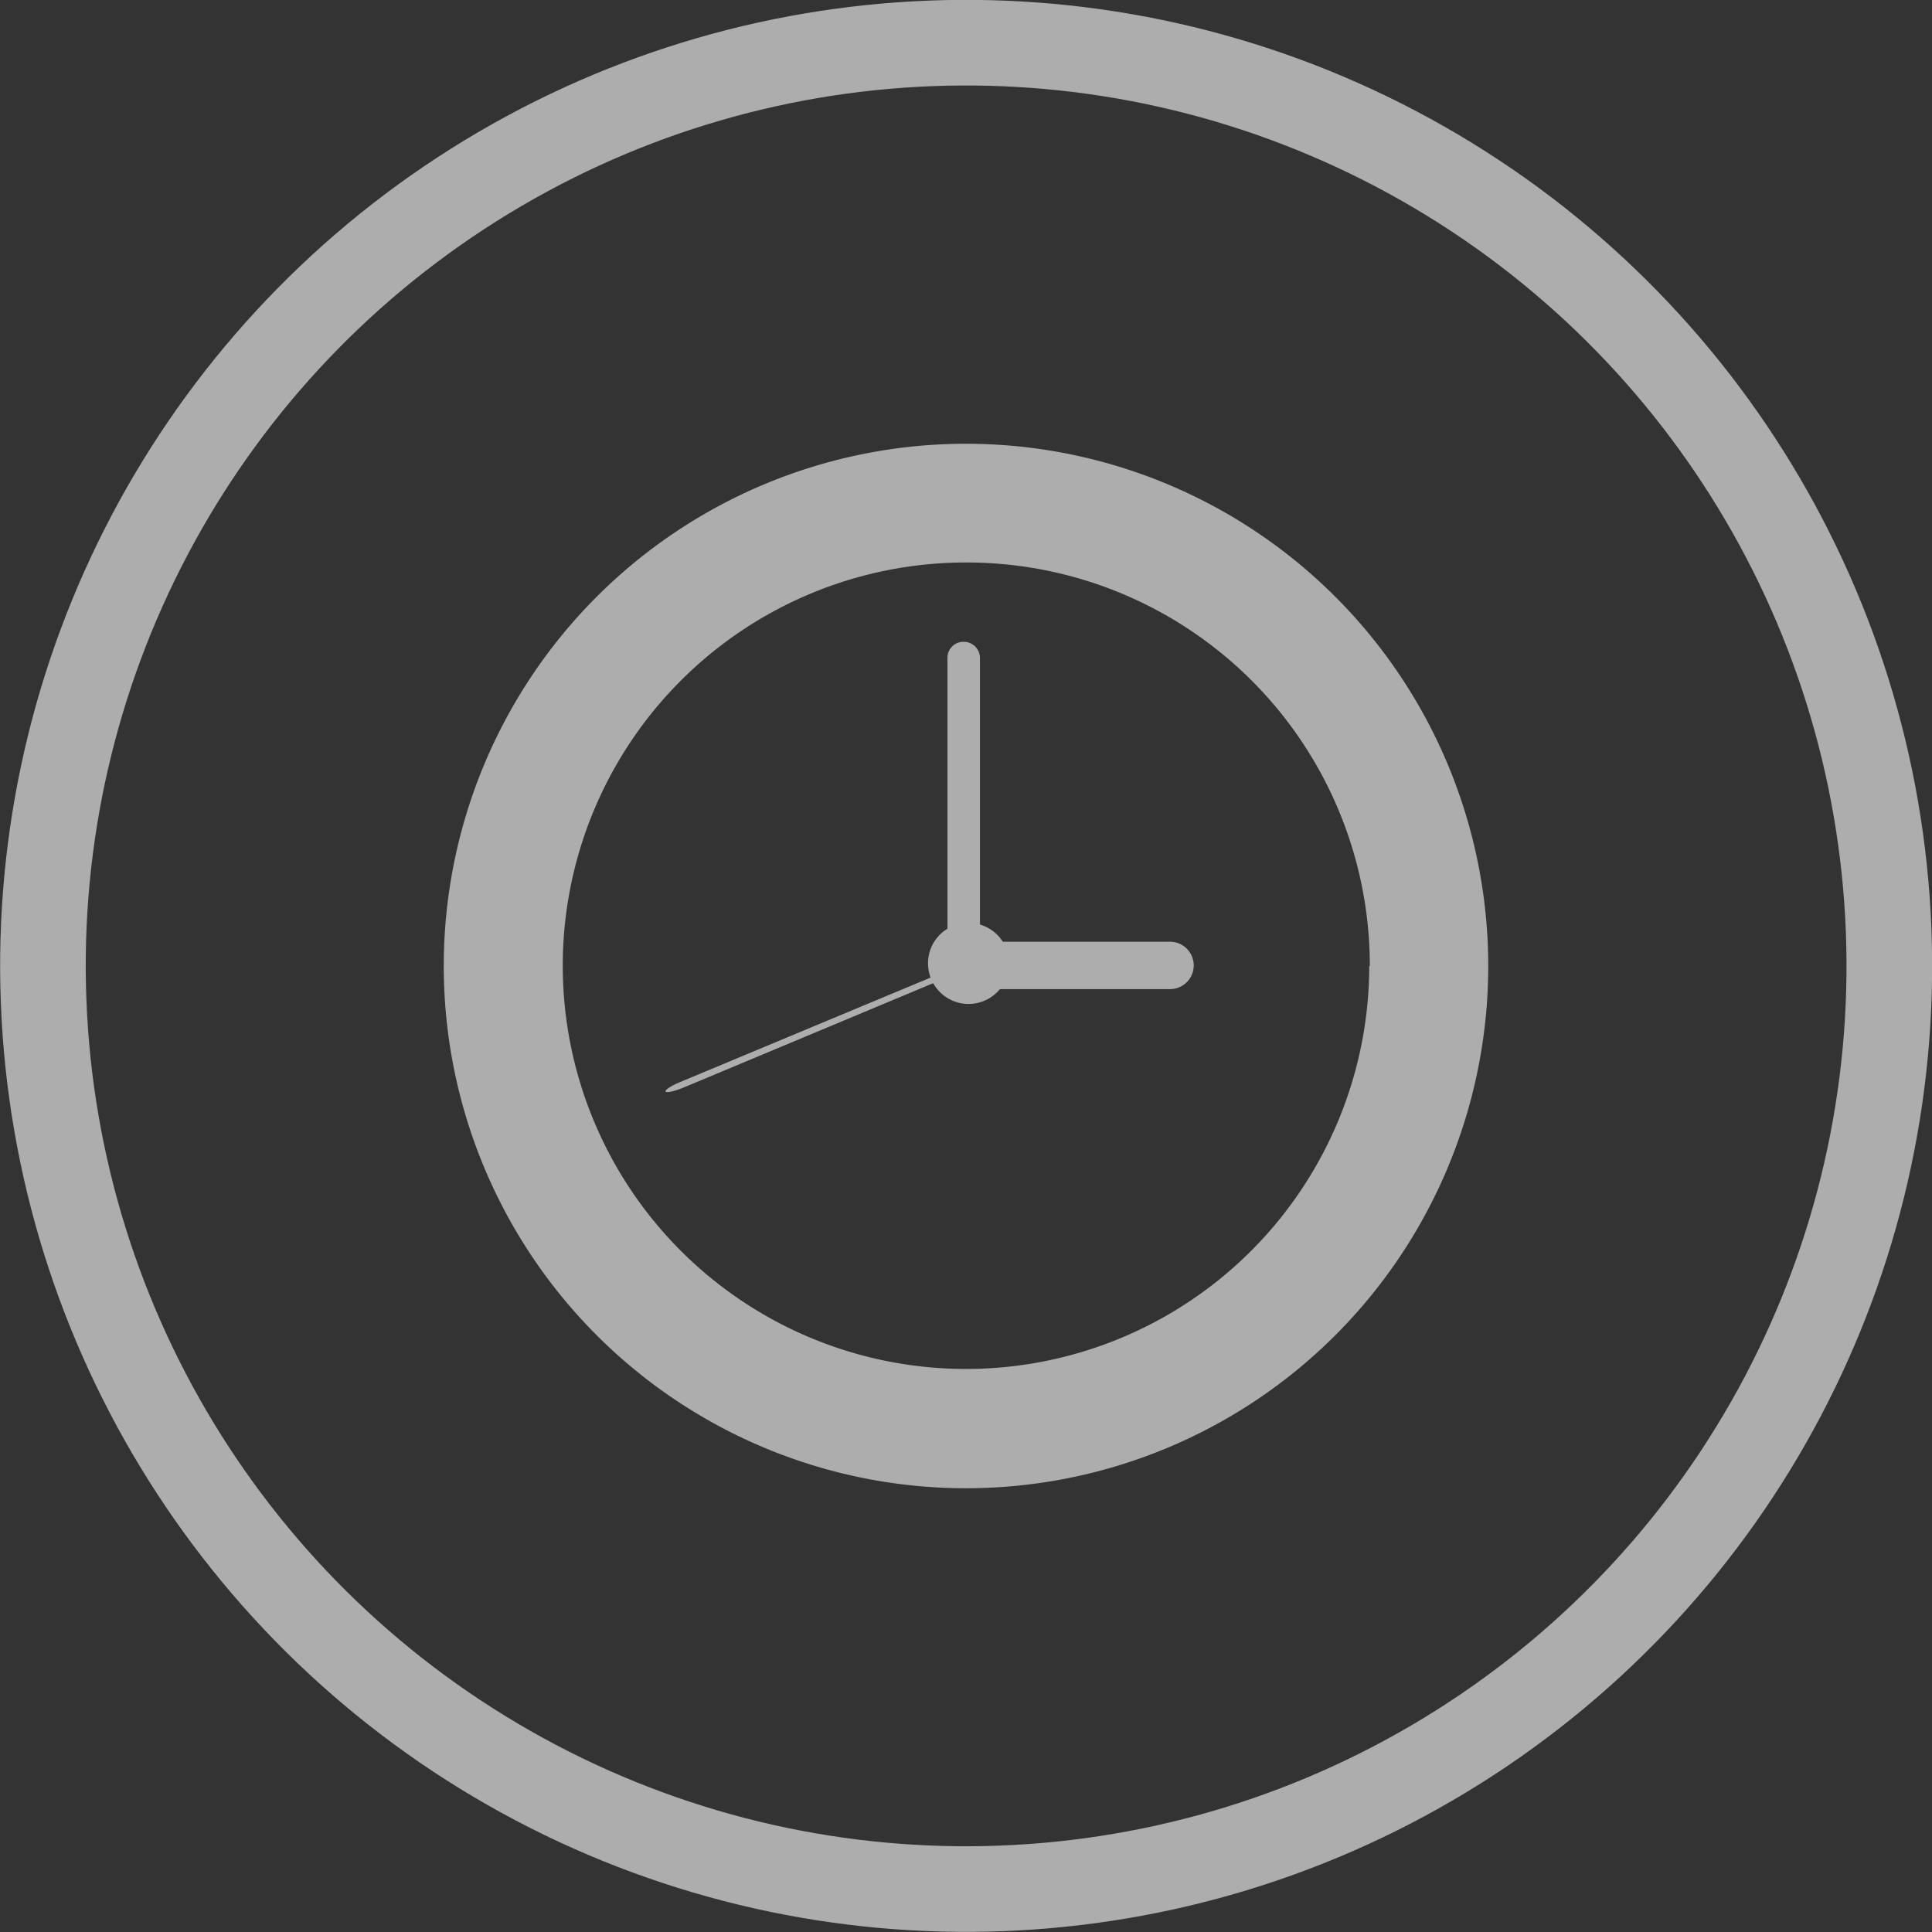
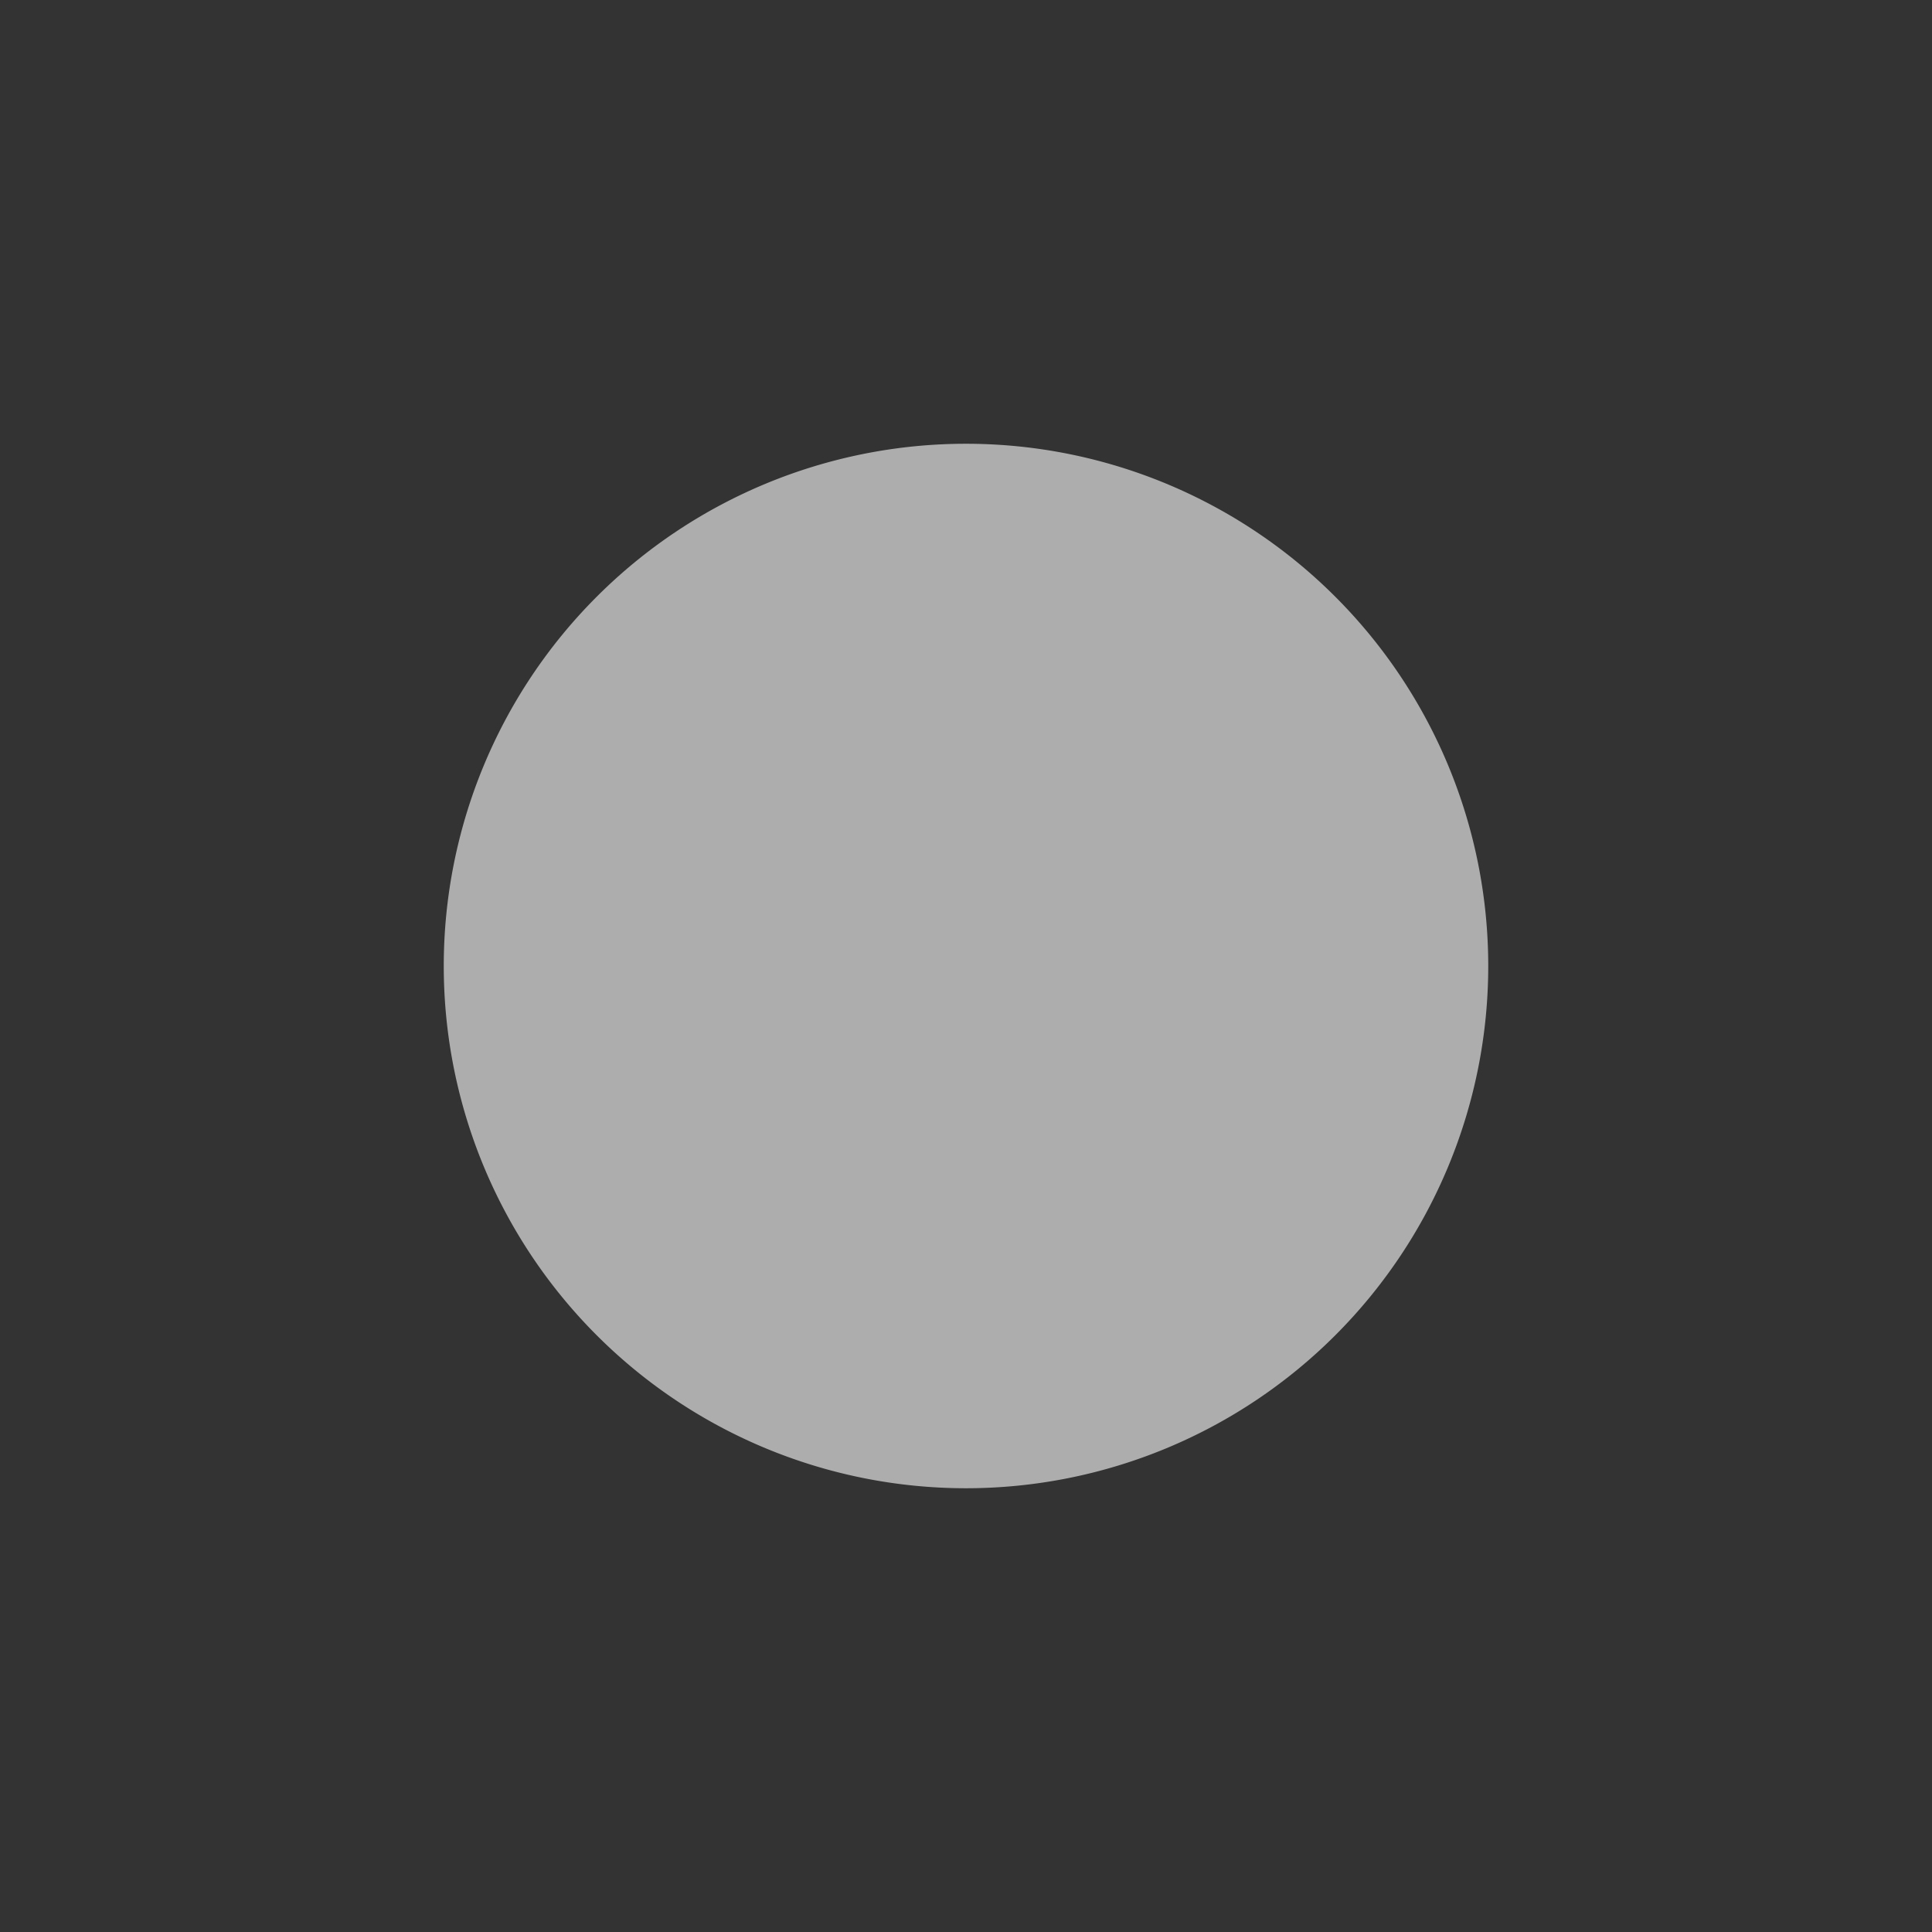
<svg xmlns="http://www.w3.org/2000/svg" viewBox="0 0 67.7 67.7">
  <rect x="0" y="0" width="67.7" height="67.7" fill="#333333" stroke="none" />
  <defs>
    <clipPath id="clip-path" transform="translate(0 0)">
-       <rect width="67.7" height="67.7" style="fill:none" />
-     </clipPath>
+       </clipPath>
    <clipPath id="clip-path-2" transform="translate(0 0)">
      <rect x="15.55" y="15.55" width="36.6" height="36.6" style="fill:none" />
    </clipPath>
  </defs>
  <title>Asset 8</title>
  <g id="Layer_2" data-name="Layer 2">
    <g id="Layer_1-2" data-name="Layer 1">
      <g style="opacity:0.6">
        <g style="clip-path:url(#clip-path)">
          <circle cx="33.85" cy="33.85" r="32.35" transform="translate(-1.27 1.32) rotate(-2.2)" style="fill:none;stroke:#fff;stroke-miterlimit:10;stroke-width:3px" />
        </g>
      </g>
      <g style="opacity:0.6">
        <g style="clip-path:url(#clip-path-2)">
-           <path d="M15.55,33.85a18.3,18.3,0,1,0,18.3-18.3,18.3,18.3,0,0,0-18.3,18.3m32.43,0A14.13,14.13,0,1,1,33.85,19.71,14.13,14.13,0,0,1,48,33.85" transform="translate(0 0)" style="fill:#fff" />
-           <path d="M33.2,23.06V33.78a.56.56,0,0,0,.57.57.57.57,0,0,0,.57-.57V23.06a.57.57,0,0,0-.57-.57.56.56,0,0,0-.57.57" transform="translate(0 0)" style="fill:#fff" />
+           <path d="M15.55,33.85a18.3,18.3,0,1,0,18.3-18.3,18.3,18.3,0,0,0-18.3,18.3m32.43,0" transform="translate(0 0)" style="fill:#fff" />
          <path d="M23.8,37.93c-.29.12-.51.27-.48.32s.27,0,.56-.11L33.78,34c.29-.12.51-.26.48-.32s-.27,0-.56.12Z" transform="translate(0 0)" style="fill:#fff" />
-           <path d="M34,33a.83.83,0,0,0,0,1.66h7a.83.83,0,1,0,0-1.66Z" transform="translate(0 0)" style="fill:#fff" />
          <path d="M32.52,33.75a1.42,1.42,0,1,0,1.41-1.41,1.41,1.41,0,0,0-1.41,1.41" transform="translate(0 0)" style="fill:#fff" />
        </g>
      </g>
    </g>
  </g>
</svg>